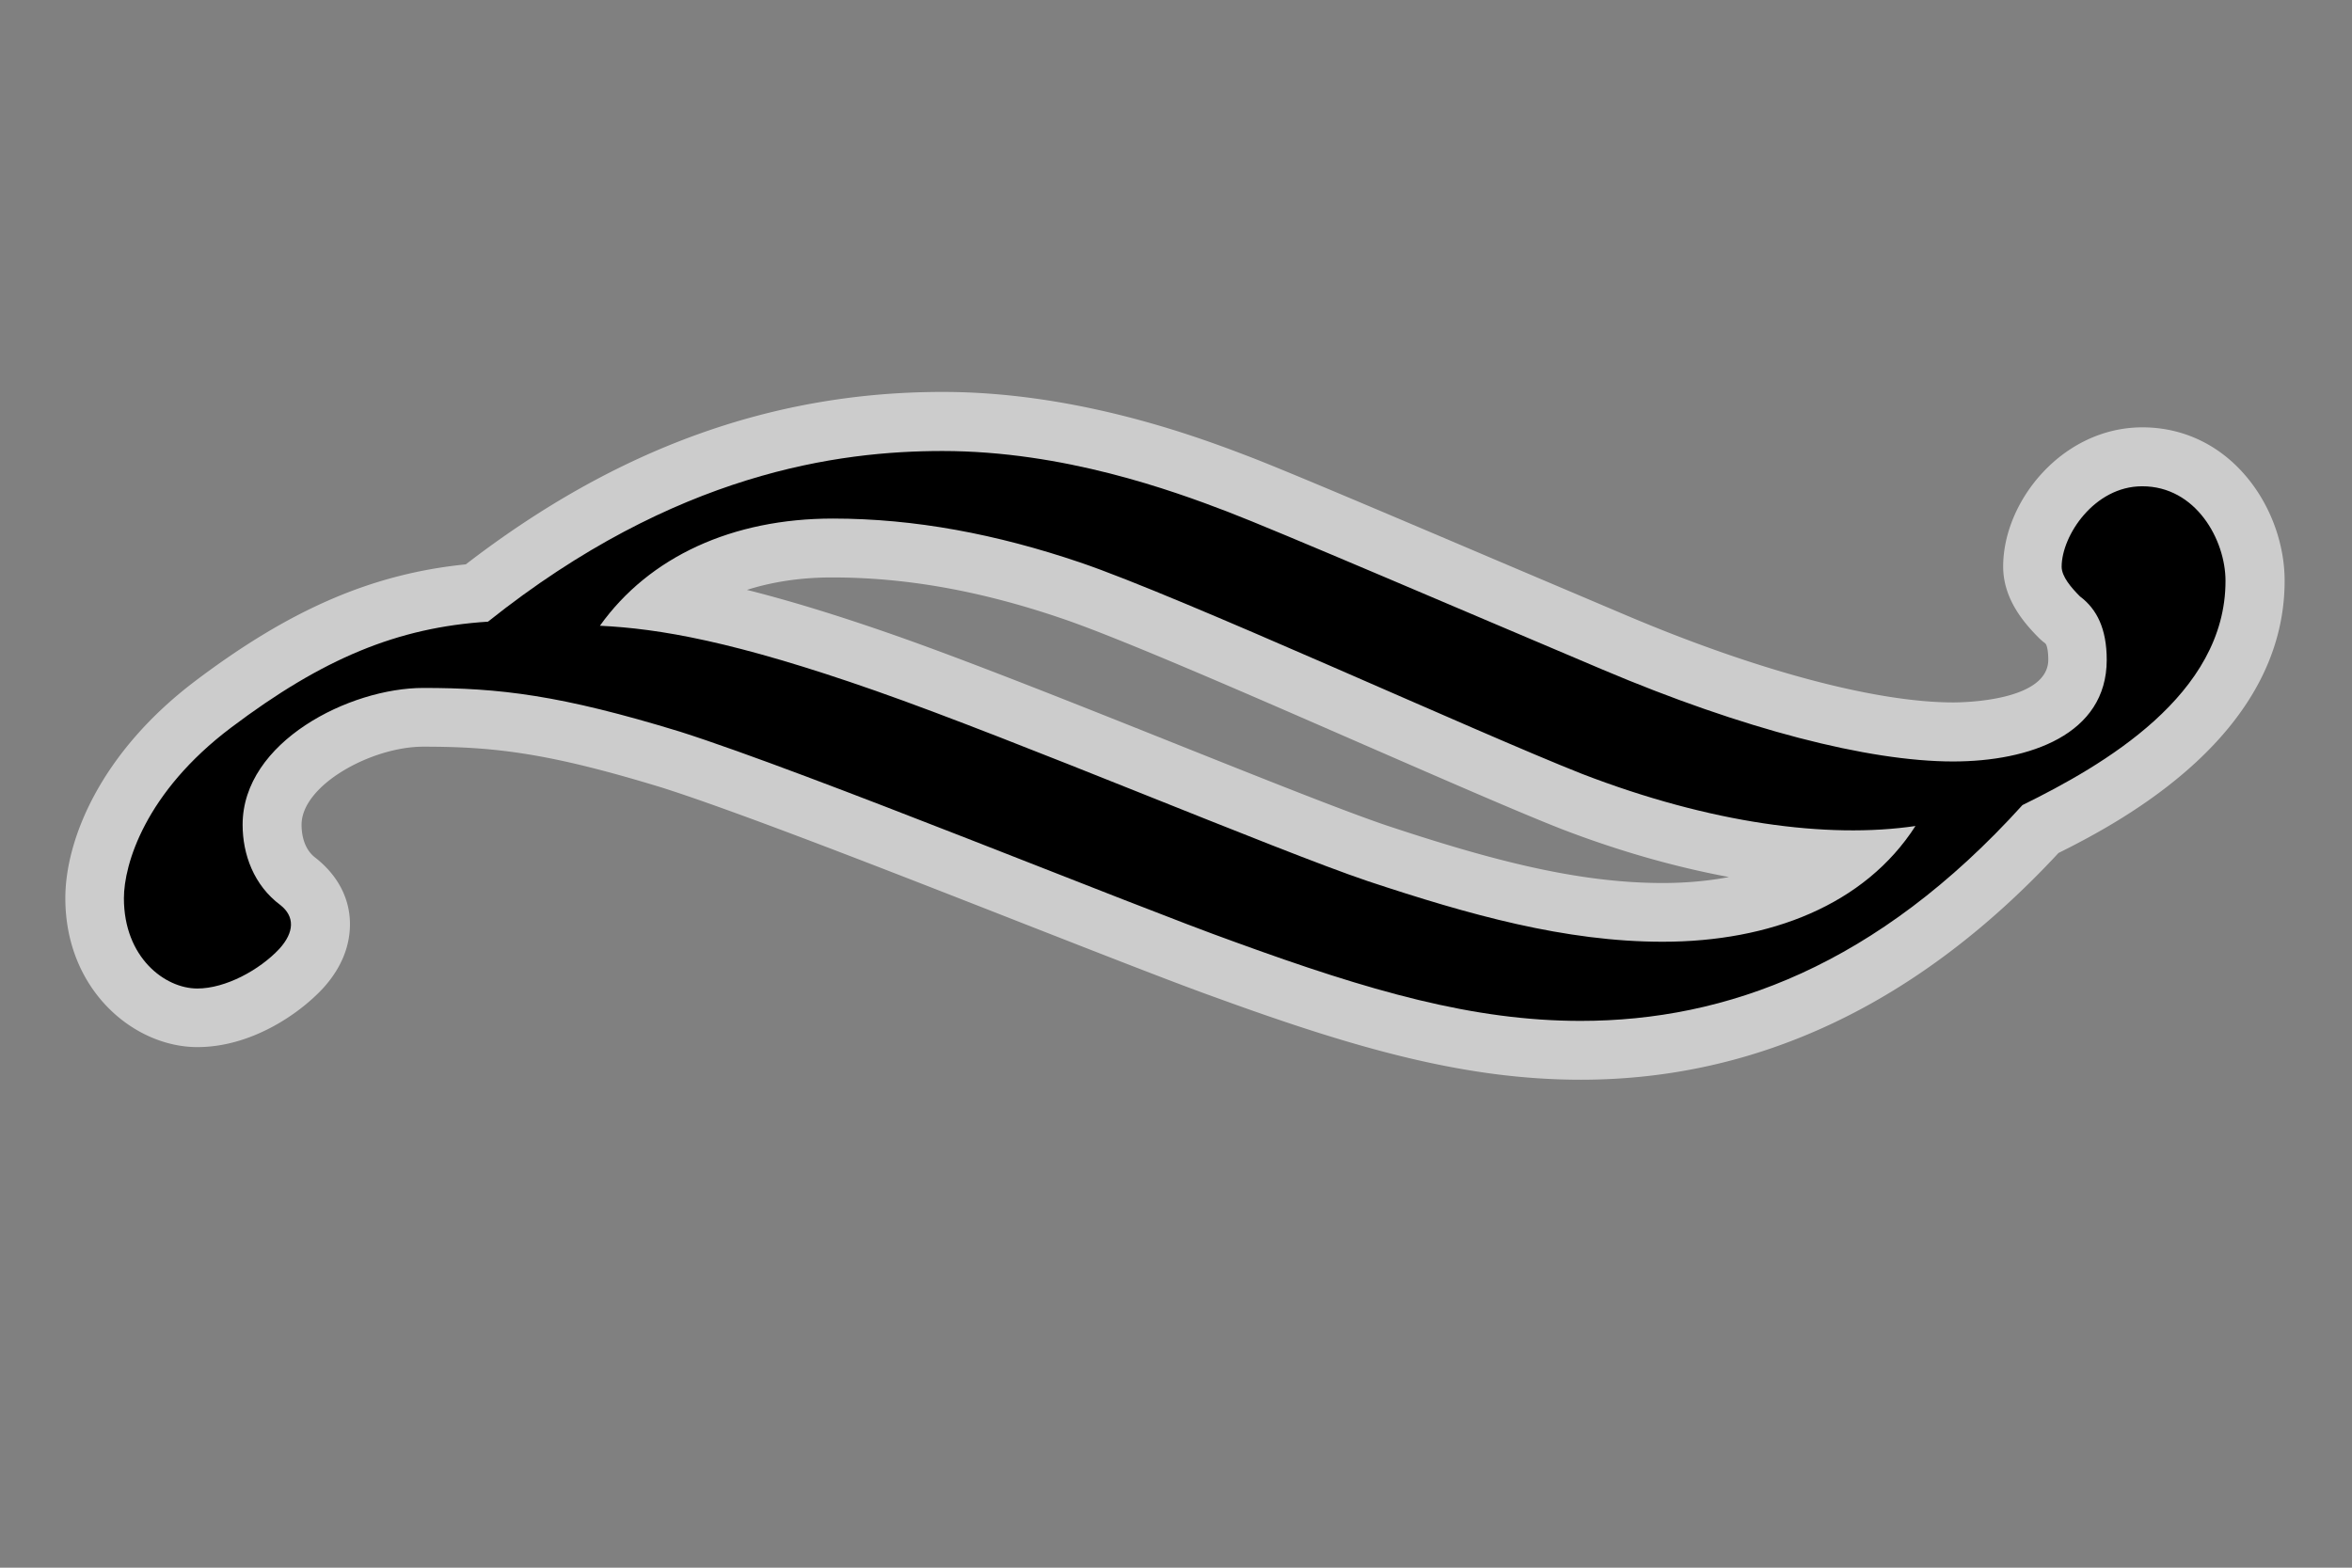
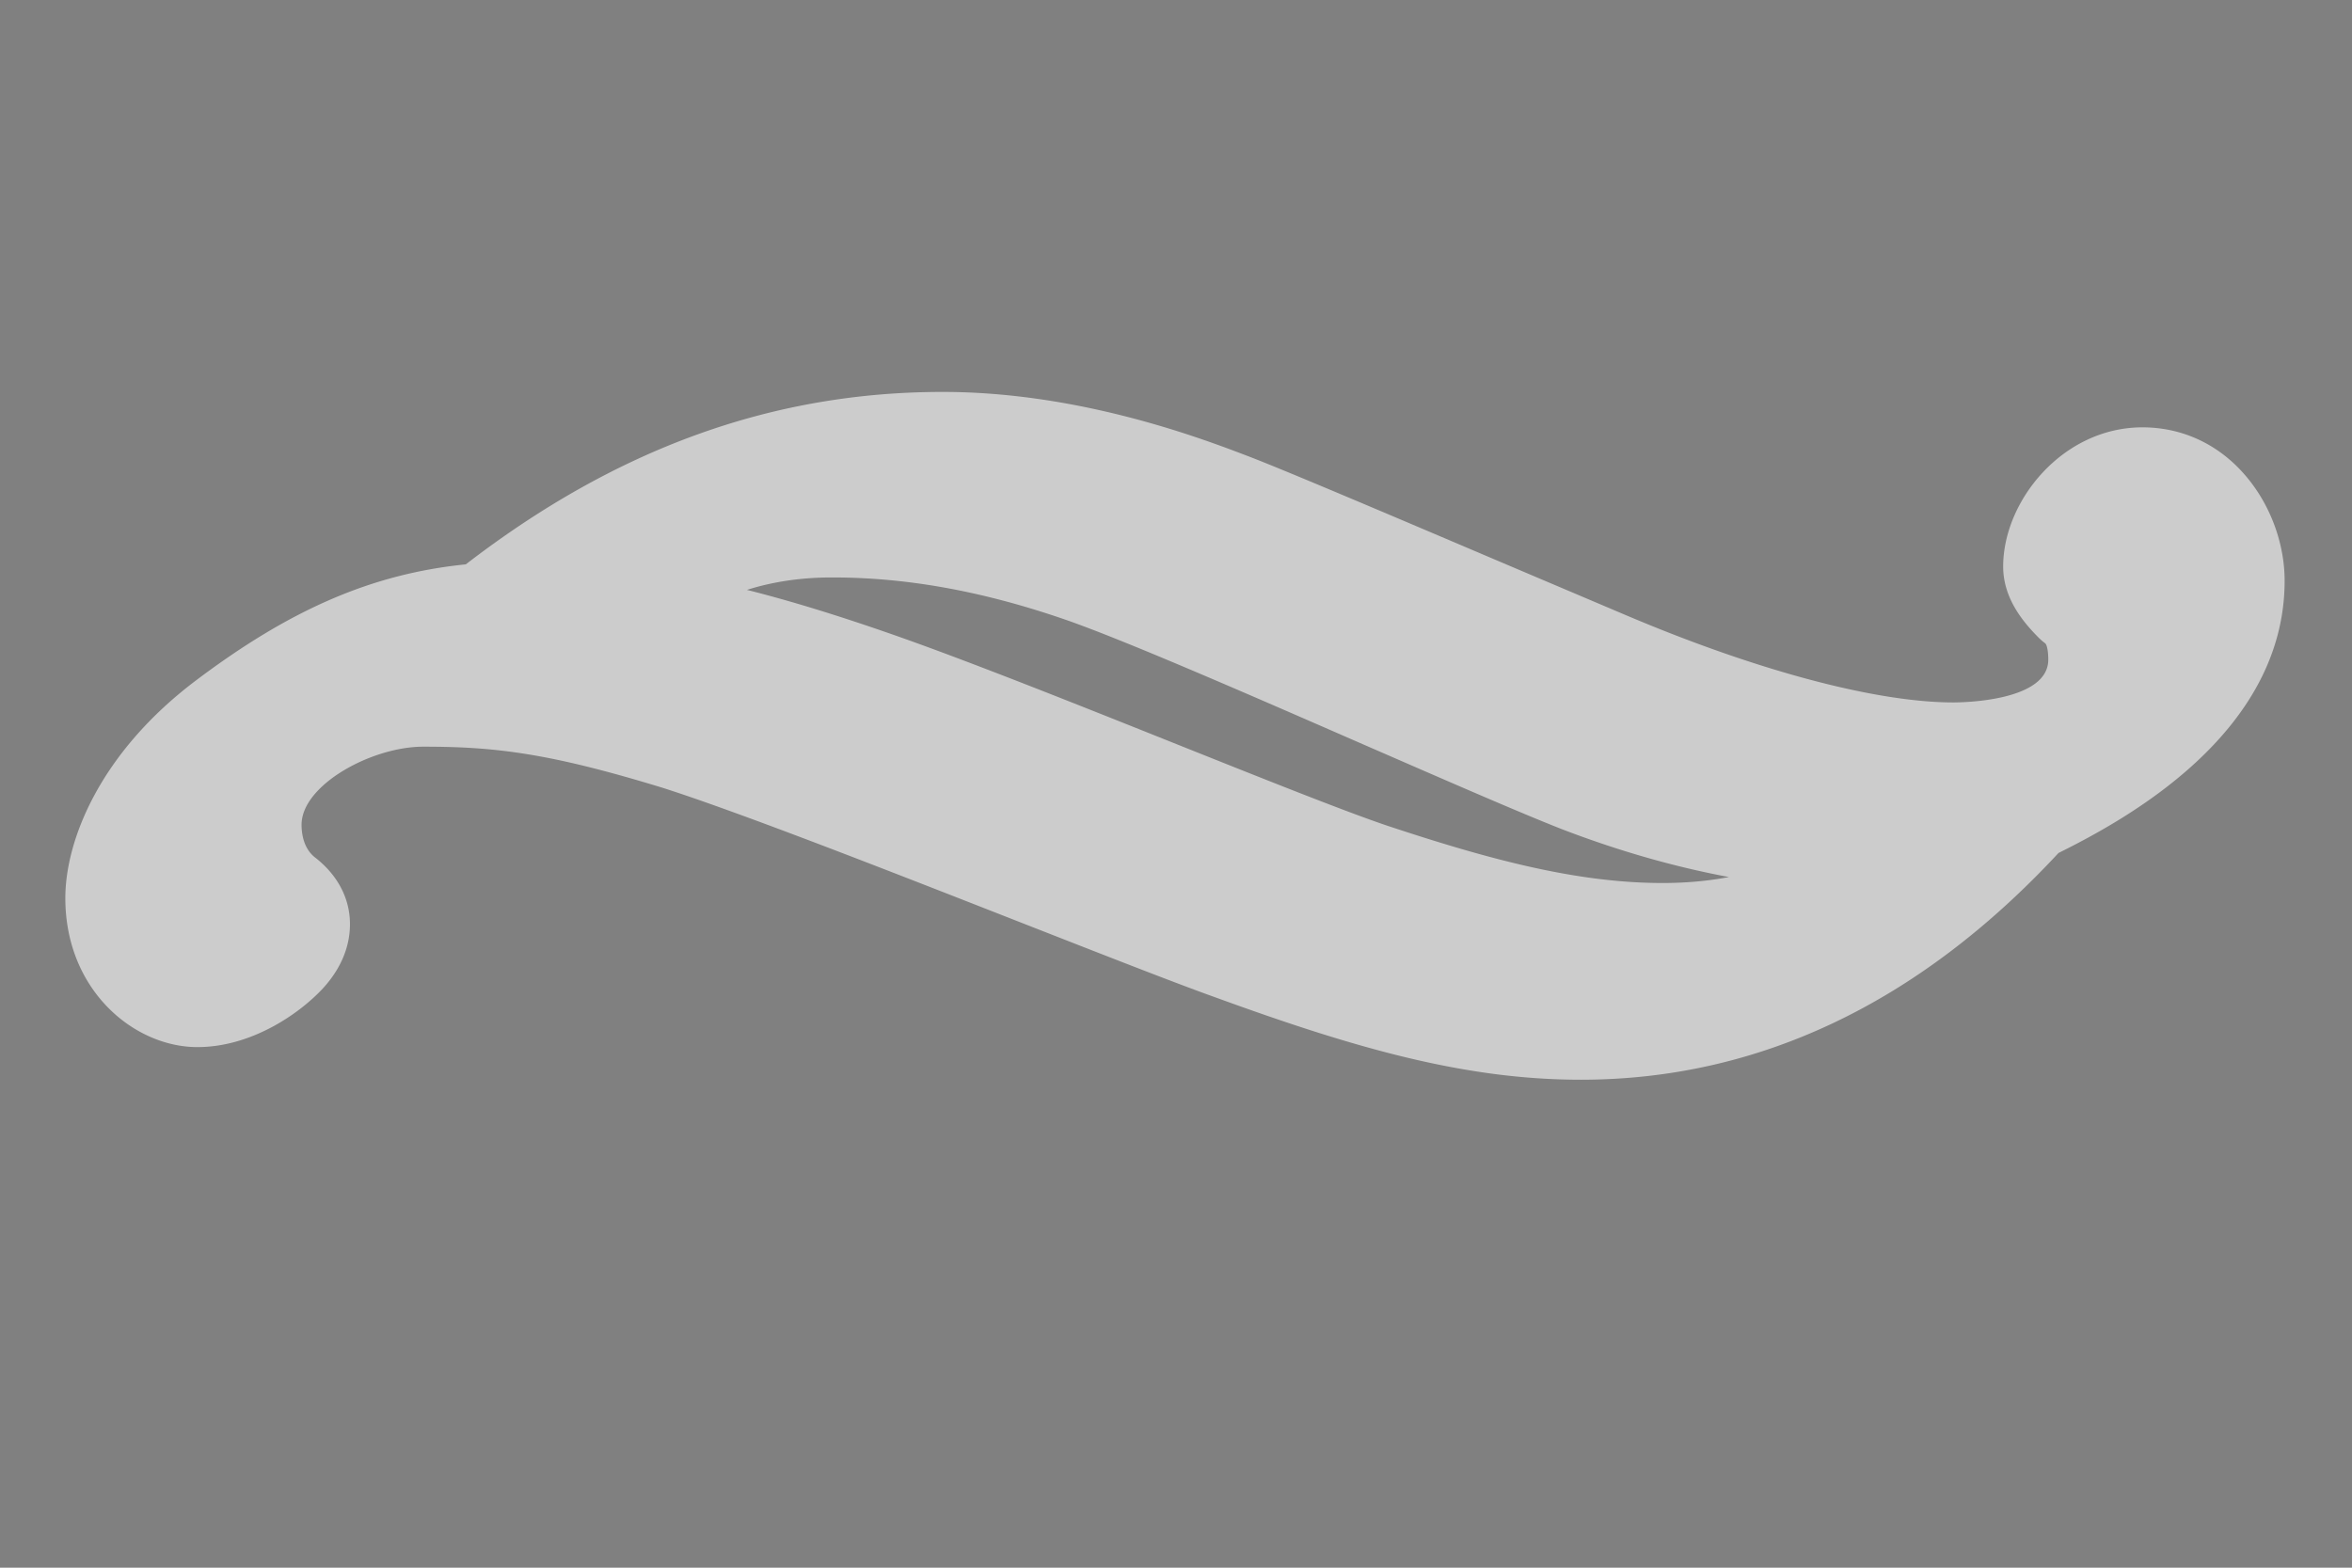
<svg xmlns="http://www.w3.org/2000/svg" width="144" height="96">
  <rect width="100%" height="100%" fill="#808080" stroke="none" />
  <g fill="none" fill-rule="evenodd">
    <path d="M96.781 66.119c-7.105 0-13.844-1.936-22.406-5.057-2.41-.859-6.826-2.594-11.801-4.541-7.695-3.018-17.273-6.773-22.025-8.285-6.963-2.131-10.27-2.512-14.627-2.512-3.189 0-7.459 2.361-7.459 4.779 0 .522.111 1.478.861 2.032 1.275 1.008 1.98 2.287 2.088 3.684.08 1.062-.139 2.67-1.654 4.32-1.559 1.666-4.48 3.582-7.67 3.582C8.199 64.121 4 60.629 4 54.998c0-3.527 2.102-8.885 7.998-13.33 5.787-4.365 10.797-6.531 16.521-7.109C37.732 27.459 47.29 24 57.714 24c8.441 0 15.931 2.875 18.748 3.953 2.146.82 8.533 3.535 15.304 6.416l7.801 3.311c7.998 3.391 15.293 5.334 20.026 5.334.593 0 5.812-.074 5.812-2.621 0-.398-.055-.9-.198-1.006a3.455 3.455 0 01-.381-.328c-.937-.938-2.183-2.402-2.183-4.367 0-4.023 3.646-8.523 8.527-8.523 2.625 0 4.986 1.195 6.645 3.371 1.31 1.713 2.06 3.908 2.06 6.02.004 9.361-9.776 14.652-13.845 16.674-8.546 9.211-18.384 13.885-29.249 13.885zM45.73 36.123c2.445.613 5.395 1.498 9.031 2.771 4.627 1.621 11.352 4.309 17.285 6.68 5.283 2.111 10.274 4.104 12.841 4.973 6.362 2.113 11.686 3.525 16.905 3.525 1.125 0 2.551-.076 4.062-.365-3.317-.617-6.787-1.604-10.278-2.951-2.695-1.061-7.248-3.053-12.136-5.182-7.02-3.066-14.971-6.539-18.496-7.725-4.936-1.678-9.504-2.488-13.959-2.488-1.905-.006-3.671.258-5.255.762z" fill="#FFF" opacity=".6" />
-     <path d="M123.824 49.3c-8.906 9.841-18.146 13.216-27.051 13.216-6.564 0-12.875-1.812-21.176-4.836-6.305-2.25-26.094-10.371-33.963-12.875-7.344-2.25-11.061-2.678-15.719-2.678-4.492 0-11.061 3.283-11.061 8.377 0 1.812.684 3.712 2.324 4.927.863.688.863 1.645-.082 2.68-1.209 1.289-3.285 2.422-5.016 2.422-1.984 0-4.494-1.9-4.494-5.527 0-2.07 1.299-6.486 6.566-10.453 5.619-4.238 10.195-6.133 15.725-6.484 11.484-9.16 21.52-10.451 27.824-10.451 7.428 0 14.074 2.422 17.446 3.713 2.937 1.123 14.611 6.137 22.992 9.682 8.562 3.627 16.244 5.617 21.435 5.617 4.67 0 9.409-1.641 9.409-6.221 0-1.904-.604-3.113-1.639-3.887-.523-.525-1.121-1.211-1.121-1.818 0-1.898 1.996-4.926 4.928-4.926 3.293-.004 5.104 3.283 5.104 5.791.011 6.985-7.503 11.309-12.431 13.731zm-26.957-1.907c-6.559-2.588-24.629-10.883-30.762-12.959-5.097-1.727-10.105-2.679-15.117-2.679-6.129 0-11.234 2.326-14.258 6.564 3.629.176 8.207.947 16.848 3.973 8.641 3.024 24.543 9.767 30.162 11.665 6.223 2.066 12.094 3.713 18.059 3.713 6.564 0 12.369-2.25 15.475-7.088-5.379.795-12.545-.157-20.407-3.189z" fill="#000" />
  </g>
</svg>